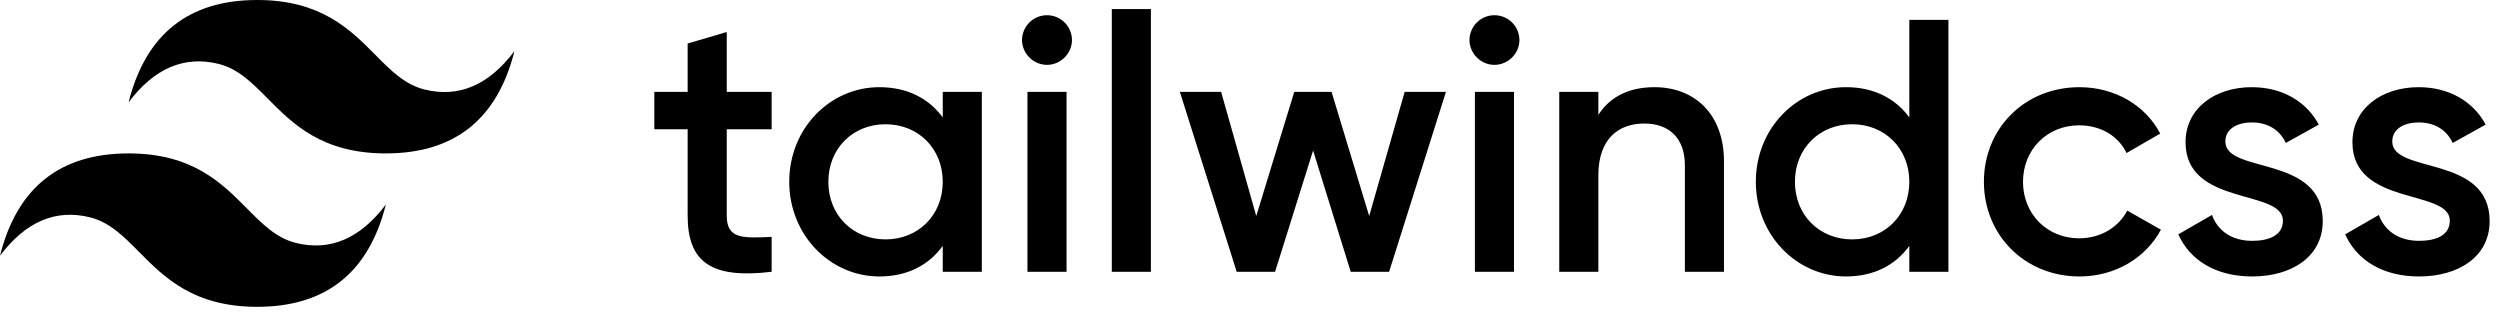
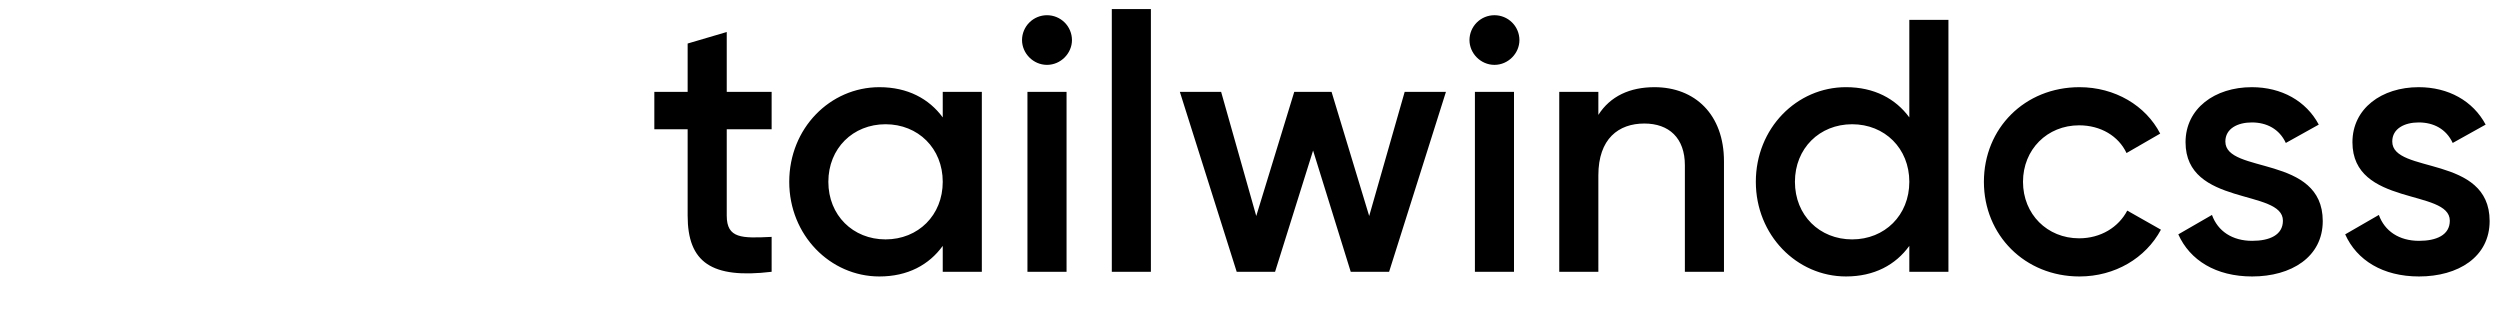
<svg xmlns="http://www.w3.org/2000/svg" width="280" height="35" viewBox="0 0 280 35" fill="none">
-   <path fill-rule="evenodd" clip-rule="evenodd" d="M28.809 0C21.127 0 16.326 3.818 14.404 11.455C17.285 7.637 20.647 6.205 24.488 7.159C26.679 7.703 28.246 9.284 29.979 11.034C32.804 13.884 36.074 17.182 43.214 17.182C50.896 17.182 55.697 13.363 57.618 5.728C54.738 9.546 51.377 10.978 47.536 10.022C45.343 9.478 43.776 7.898 42.043 6.149C39.218 3.297 35.95 0 28.809 0ZM14.404 17.182C6.722 17.182 1.92 21 0 28.637C2.881 24.818 6.242 23.387 10.082 24.341C12.275 24.885 13.842 26.466 15.575 28.216C18.4 31.065 21.668 34.363 28.809 34.363C36.492 34.363 41.293 30.546 43.214 22.909C40.332 26.728 36.971 28.159 33.13 27.205C30.939 26.66 29.372 25.079 27.639 23.33C24.814 20.481 21.544 17.182 14.404 17.182Z" fill="black" />
  <path fill-rule="evenodd" clip-rule="evenodd" d="M86.423 14.48H81.395V24.152C81.395 26.732 83.098 26.691 86.423 26.53V30.44C79.691 31.246 77.016 29.392 77.016 24.152V14.48H73.285V10.288H77.016V4.875L81.395 3.585V10.288H86.423V14.48ZM105.587 10.288H109.965V30.44H105.587V27.538C104.046 29.673 101.653 30.964 98.491 30.964C92.977 30.964 88.395 26.329 88.395 20.363C88.395 14.359 92.977 9.764 98.491 9.764C101.653 9.764 104.046 11.053 105.587 13.15V10.288ZM99.181 26.812C102.83 26.812 105.587 24.112 105.587 20.363C105.587 16.615 102.83 13.915 99.181 13.915C95.532 13.915 92.775 16.616 92.775 20.363C92.775 24.112 95.532 26.812 99.181 26.812ZM117.263 7.265C115.723 7.265 114.467 5.976 114.467 4.484C114.47 3.745 114.766 3.038 115.291 2.517C115.815 1.995 116.524 1.703 117.263 1.704C118.003 1.703 118.712 1.995 119.237 2.516C119.761 3.037 120.057 3.745 120.061 4.484C120.061 5.975 118.804 7.265 117.263 7.265ZM115.074 30.44V10.288H119.454V30.44H115.074ZM124.522 30.44V1.016H128.9V30.439H124.522V30.44ZM157.324 10.288H161.946L155.58 30.44H151.282L147.065 16.858L142.808 30.44H138.51L132.144 10.288H136.766L140.7 24.192L144.957 10.288H149.134L153.349 24.192L157.324 10.288ZM167.379 7.265C165.838 7.265 164.581 5.976 164.581 4.484C164.585 3.745 164.881 3.037 165.405 2.516C165.93 1.995 166.639 1.703 167.379 1.704C168.118 1.703 168.828 1.995 169.352 2.516C169.876 3.037 170.173 3.745 170.176 4.484C170.176 5.975 168.92 7.265 167.379 7.265ZM165.19 30.44V10.288H169.568V30.44H165.19ZM185.3 9.764C189.841 9.764 193.085 12.827 193.085 18.067V30.439H188.706V18.509C188.706 15.446 186.922 13.835 184.165 13.835C181.286 13.835 179.016 15.528 179.016 19.638V30.44H174.636V10.288H179.016V12.868C180.354 10.772 182.543 9.764 185.3 9.764ZM213.844 2.228H218.224V30.439H213.844V27.537C212.304 29.673 209.912 30.963 206.749 30.963C201.235 30.963 196.653 26.328 196.653 20.362C196.653 14.358 201.235 9.763 206.749 9.763C209.912 9.763 212.304 11.052 213.844 13.149V2.228ZM207.438 26.812C211.087 26.812 213.844 24.112 213.844 20.363C213.844 16.615 211.087 13.915 207.438 13.915C203.789 13.915 201.032 16.616 201.032 20.363C201.032 24.112 203.789 26.812 207.438 26.812ZM232.901 30.964C226.778 30.964 222.197 26.329 222.197 20.363C222.197 14.359 226.778 9.764 232.901 9.764C236.874 9.764 240.321 11.819 241.942 14.963L238.171 17.14C237.279 15.245 235.293 14.036 232.86 14.036C229.293 14.036 226.576 16.737 226.576 20.363C226.576 23.991 229.293 26.691 232.86 26.691C235.293 26.691 237.279 25.442 238.253 23.588L242.024 25.724C240.321 28.908 236.874 30.964 232.901 30.964ZM249.24 15.849C249.24 19.518 260.148 17.3 260.148 24.757C260.148 28.788 256.62 30.964 252.241 30.964C248.187 30.964 245.267 29.149 243.97 26.248L247.741 24.072C248.389 25.885 250.011 26.974 252.241 26.974C254.188 26.974 255.687 26.329 255.687 24.716C255.687 21.13 244.781 23.145 244.781 15.931C244.781 12.142 248.065 9.764 252.201 9.764C255.526 9.764 258.283 11.296 259.702 13.956L256.012 16.011C255.282 14.439 253.863 13.713 252.201 13.713C250.619 13.713 249.24 14.399 249.24 15.849ZM267.933 15.849C267.933 19.518 278.839 17.3 278.839 24.757C278.839 28.788 275.312 30.964 270.932 30.964C266.878 30.964 263.96 29.149 262.661 26.248L266.432 24.072C267.081 25.885 268.703 26.974 270.932 26.974C272.879 26.974 274.379 26.329 274.379 24.716C274.379 21.13 263.473 23.145 263.473 15.931C263.473 12.142 266.756 9.764 270.893 9.764C274.217 9.764 276.974 11.296 278.393 13.956L274.703 16.011C273.974 14.439 272.555 13.713 270.893 13.713C269.311 13.713 267.933 14.399 267.933 15.849Z" fill="black" />
</svg>